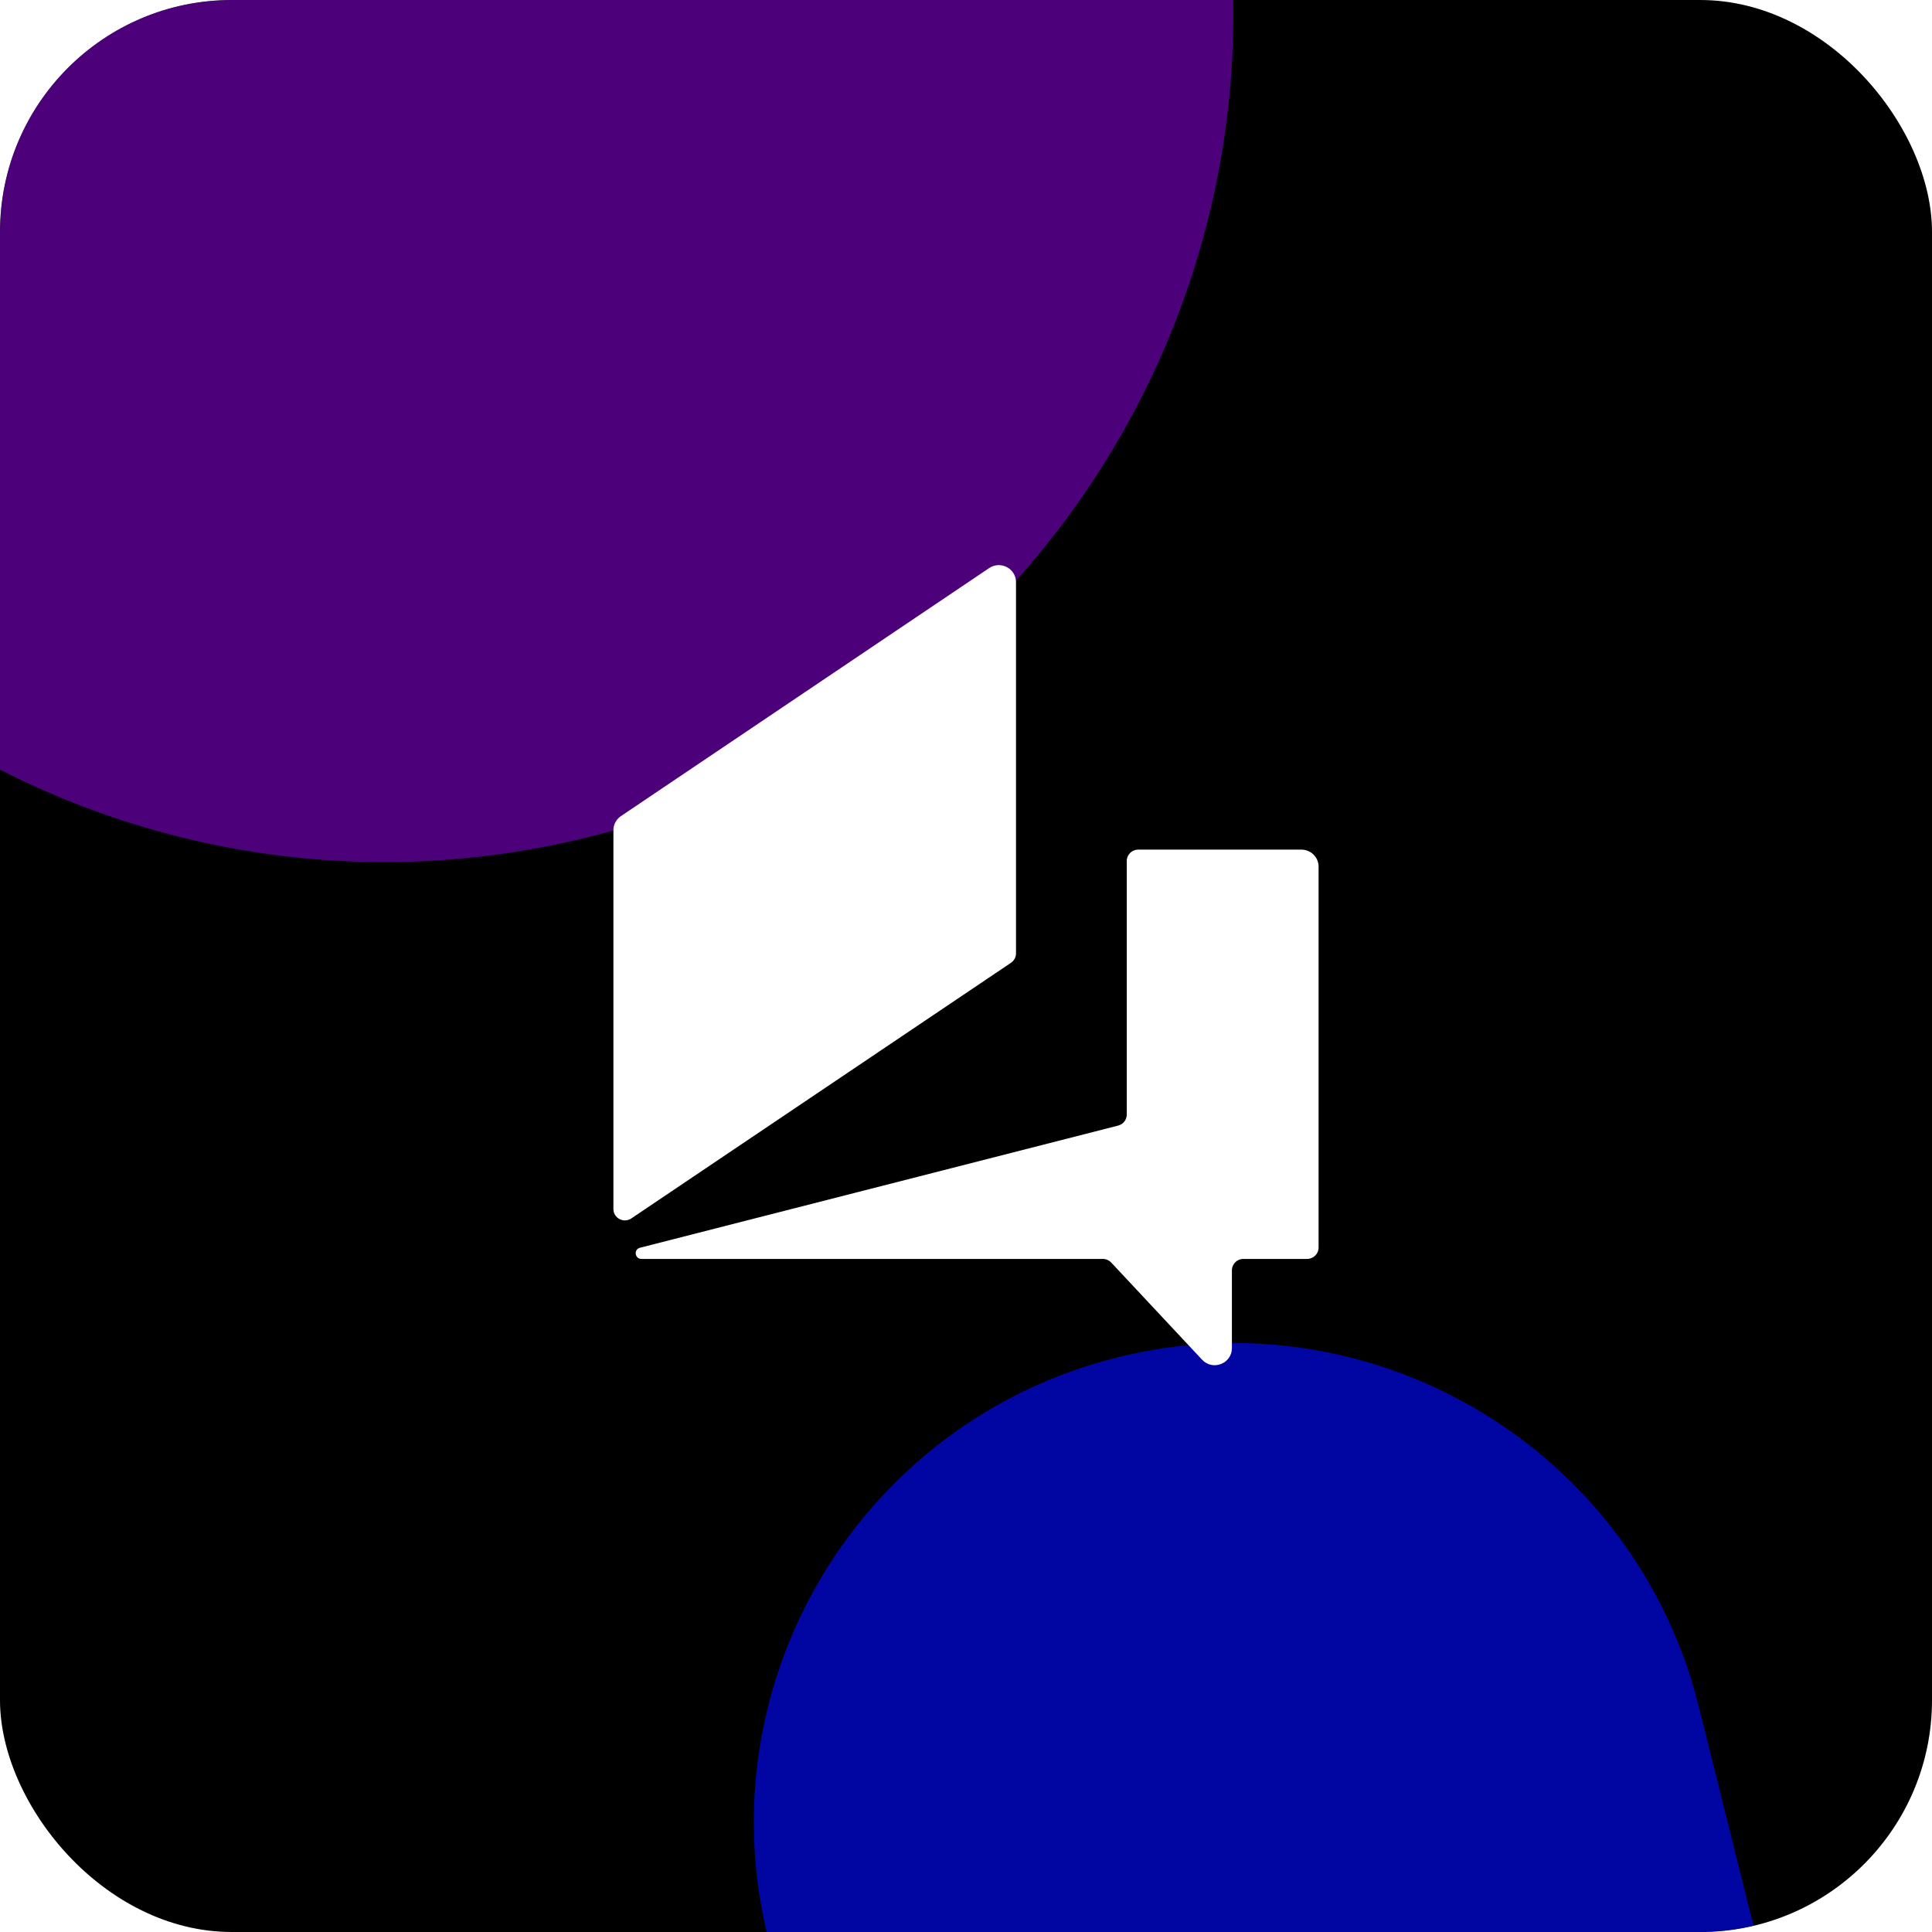
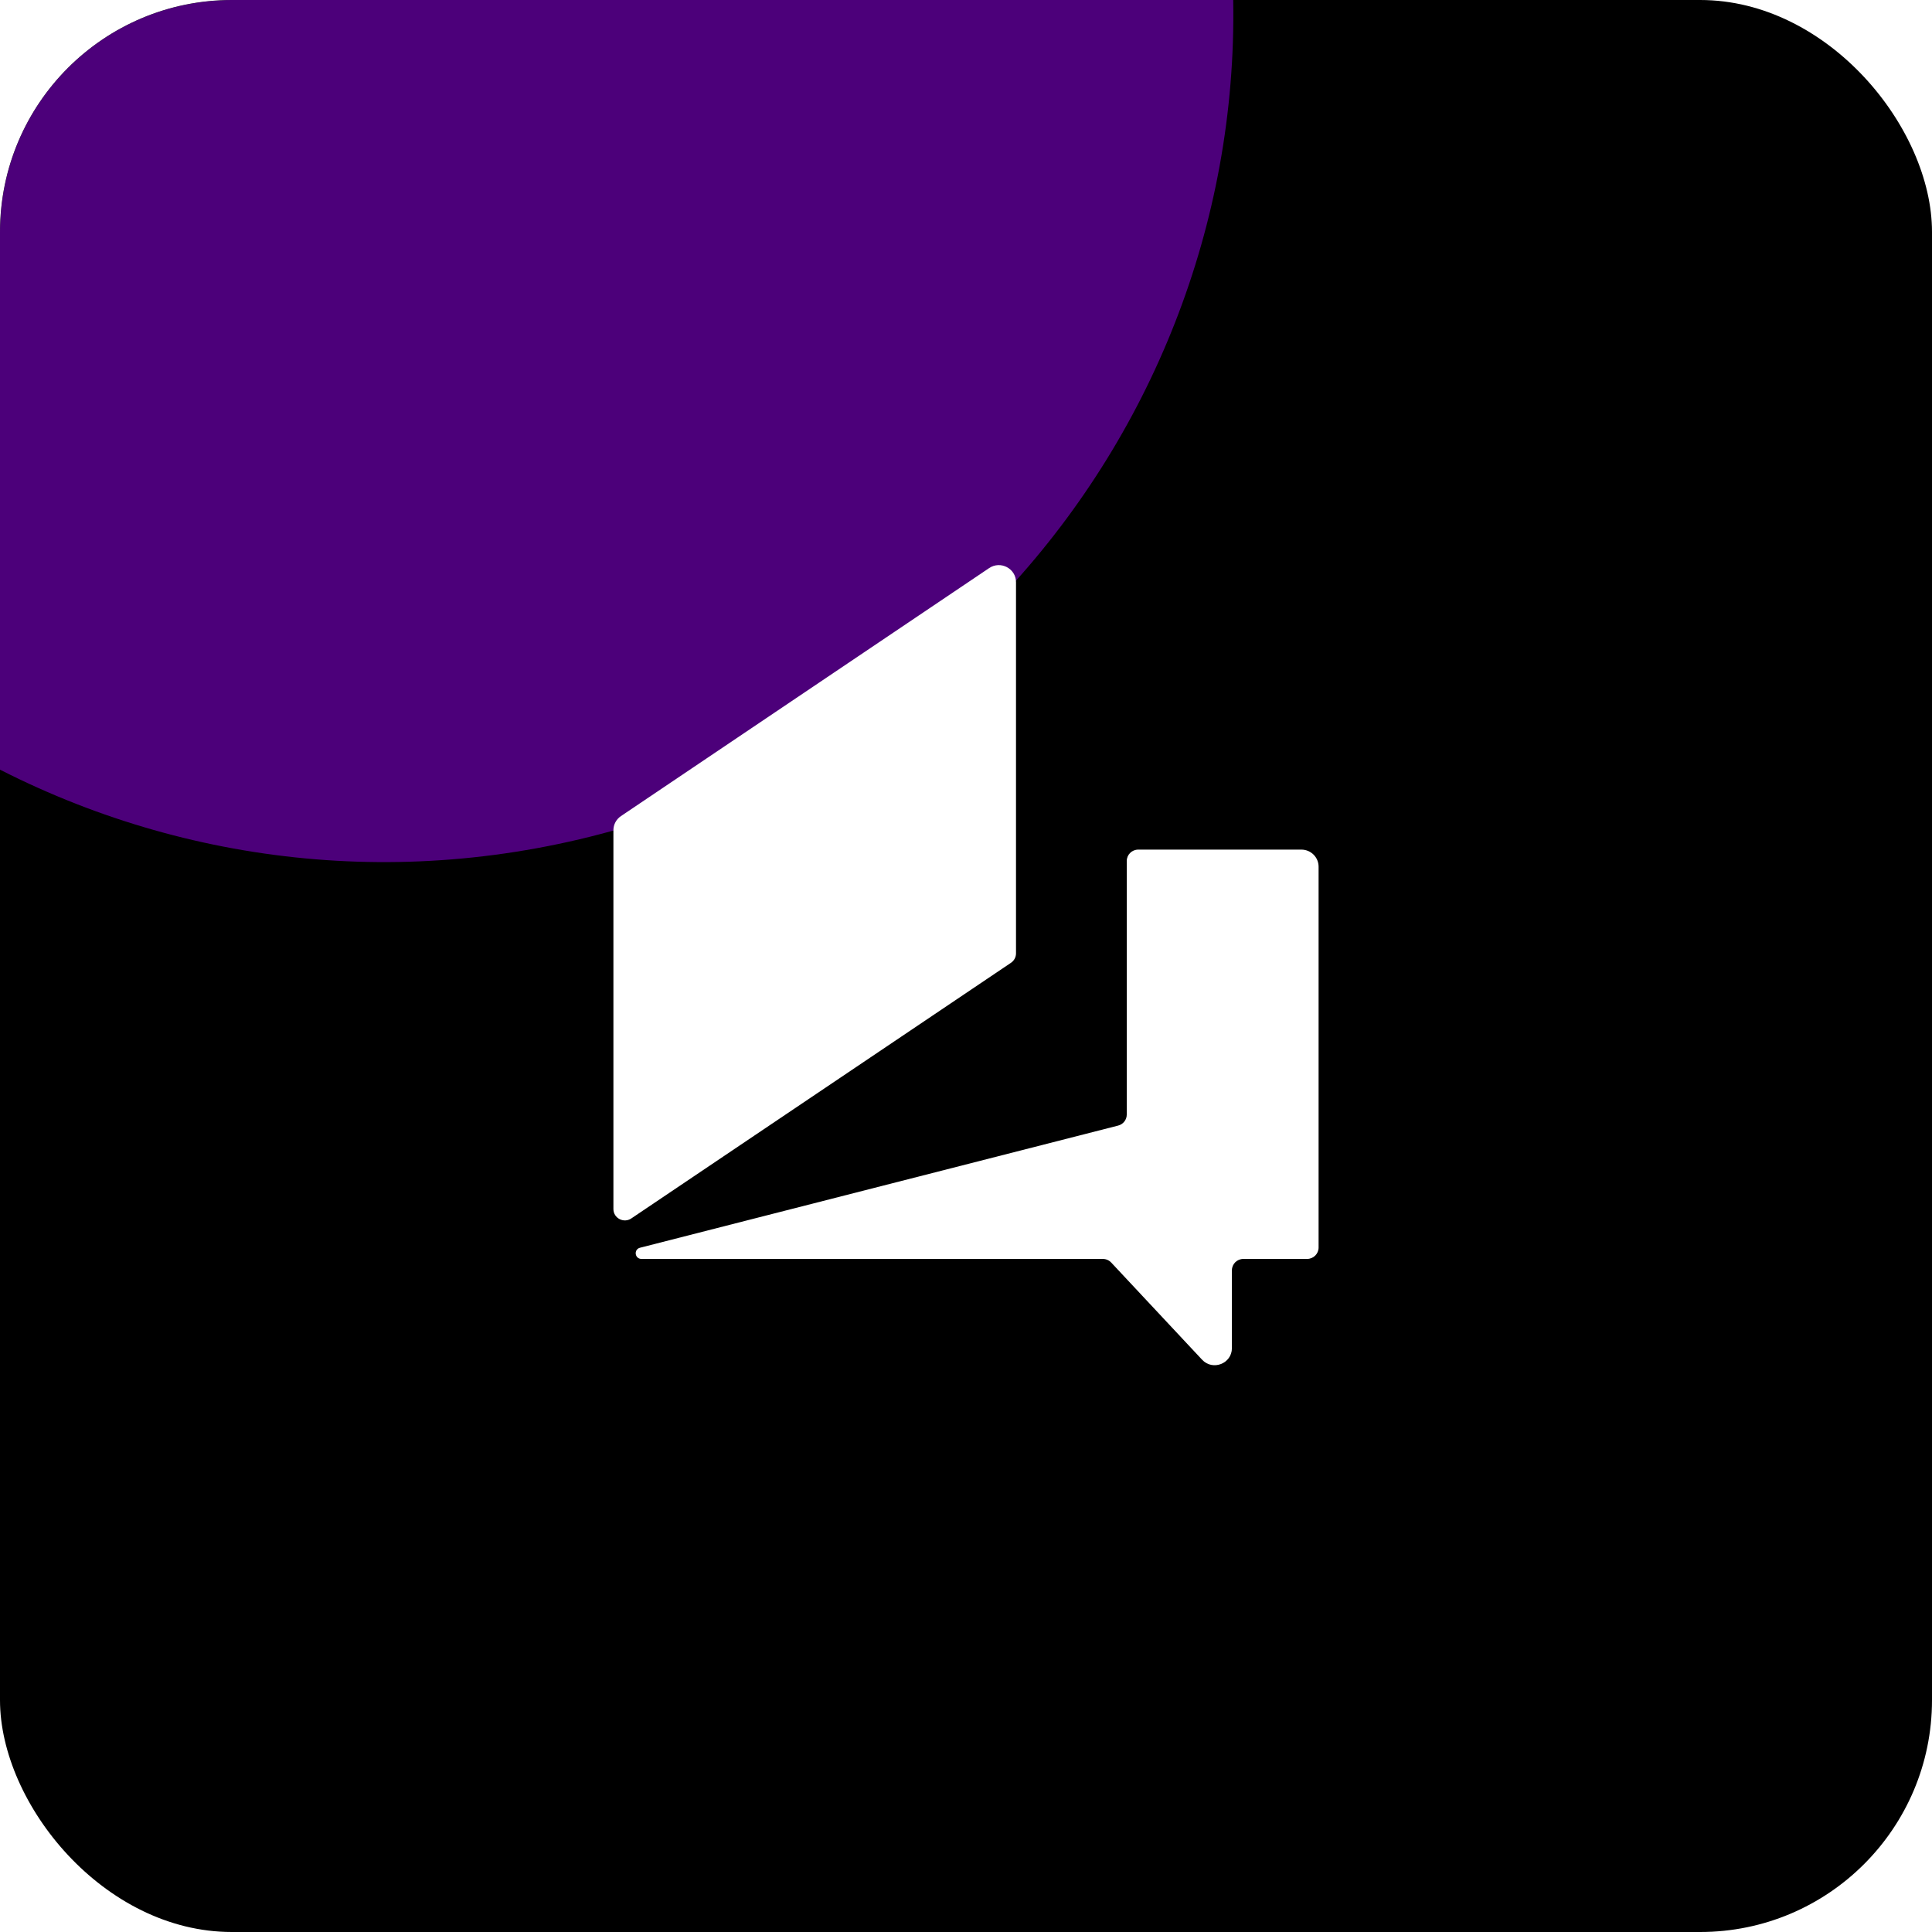
<svg xmlns="http://www.w3.org/2000/svg" width="400" height="400" viewBox="0 0 400 400" fill="none">
  <g clip-path="url(#clip0_2325_485)">
    <rect width="400" height="400" rx="48" fill="black" />
    <g opacity="0.8" filter="url(#filter0_f_2325_485)">
      <path d="M250.08 -39.616C273.574 54.45 216.323 149.74 122.209 173.221V173.221C28.094 196.702 -67.246 139.482 -90.74 45.416L-134.462 -129.647C-157.955 -223.712 -100.705 -319.003 -6.59 -342.484V-342.484C87.525 -365.965 182.865 -308.744 206.358 -214.679L250.08 -39.616Z" fill="#9E00FF" fill-opacity="0.6" />
    </g>
    <g opacity="0.8" filter="url(#filter1_f_2325_485)">
-       <path d="M376.421 452.24C389.702 505.414 357.339 559.28 304.138 572.553V572.553C250.936 585.827 197.042 553.481 183.762 500.307L159.046 401.347C145.766 348.173 178.128 294.307 231.33 281.034V281.034C284.531 267.76 338.426 300.106 351.706 353.28L376.421 452.24Z" fill="#0108CC" />
-     </g>
+       </g>
    <path fill-rule="evenodd" clip-rule="evenodd" d="M209.313 199.335C209.964 198.896 210.354 198.167 210.354 197.386V120.538C210.354 117.703 207.157 116.024 204.792 117.616L128.56 168.965C127.584 169.622 127 170.717 127 171.887V250.316C127 252.205 129.131 253.325 130.707 252.264L209.313 199.335ZM233.284 178.258C233.284 176.957 234.347 175.903 235.658 175.903H269.439C271.406 175.903 273 177.484 273 179.435V258.292C273 259.593 271.937 260.647 270.626 260.647H257.427C256.116 260.647 255.053 261.701 255.053 263.002V279.115C255.053 282.326 251.083 283.871 248.881 281.517L230.067 261.4C229.617 260.92 228.987 260.647 228.326 260.647H132.806C131.411 260.647 131.159 258.675 132.51 258.33L231.502 233.039C232.551 232.771 233.284 231.833 233.284 230.759V178.258Z" fill="white" />
  </g>
  <defs>
    <filter id="filter0_f_2325_485" x="-552.032" y="-760.052" width="1219.68" height="1350.84" filterUnits="userSpaceOnUse" color-interpolation-filters="sRGB">
      <feFlood flood-opacity="0" result="BackgroundImageFix" />
      <feBlend mode="normal" in="SourceGraphic" in2="BackgroundImageFix" result="shape" />
      <feGaussianBlur stdDeviation="206.15" result="effect1_foregroundBlur_2325_485" />
    </filter>
    <filter id="filter1_f_2325_485" x="-233.033" y="-111.044" width="1001.53" height="1075.68" filterUnits="userSpaceOnUse" color-interpolation-filters="sRGB">
      <feFlood flood-opacity="0" result="BackgroundImageFix" />
      <feBlend mode="normal" in="SourceGraphic" in2="BackgroundImageFix" result="shape" />
      <feGaussianBlur stdDeviation="194.55" result="effect1_foregroundBlur_2325_485" />
    </filter>
    <clipPath id="clip0_2325_485">
      <rect width="400" height="400" rx="48" fill="white" />
    </clipPath>
  </defs>
</svg>